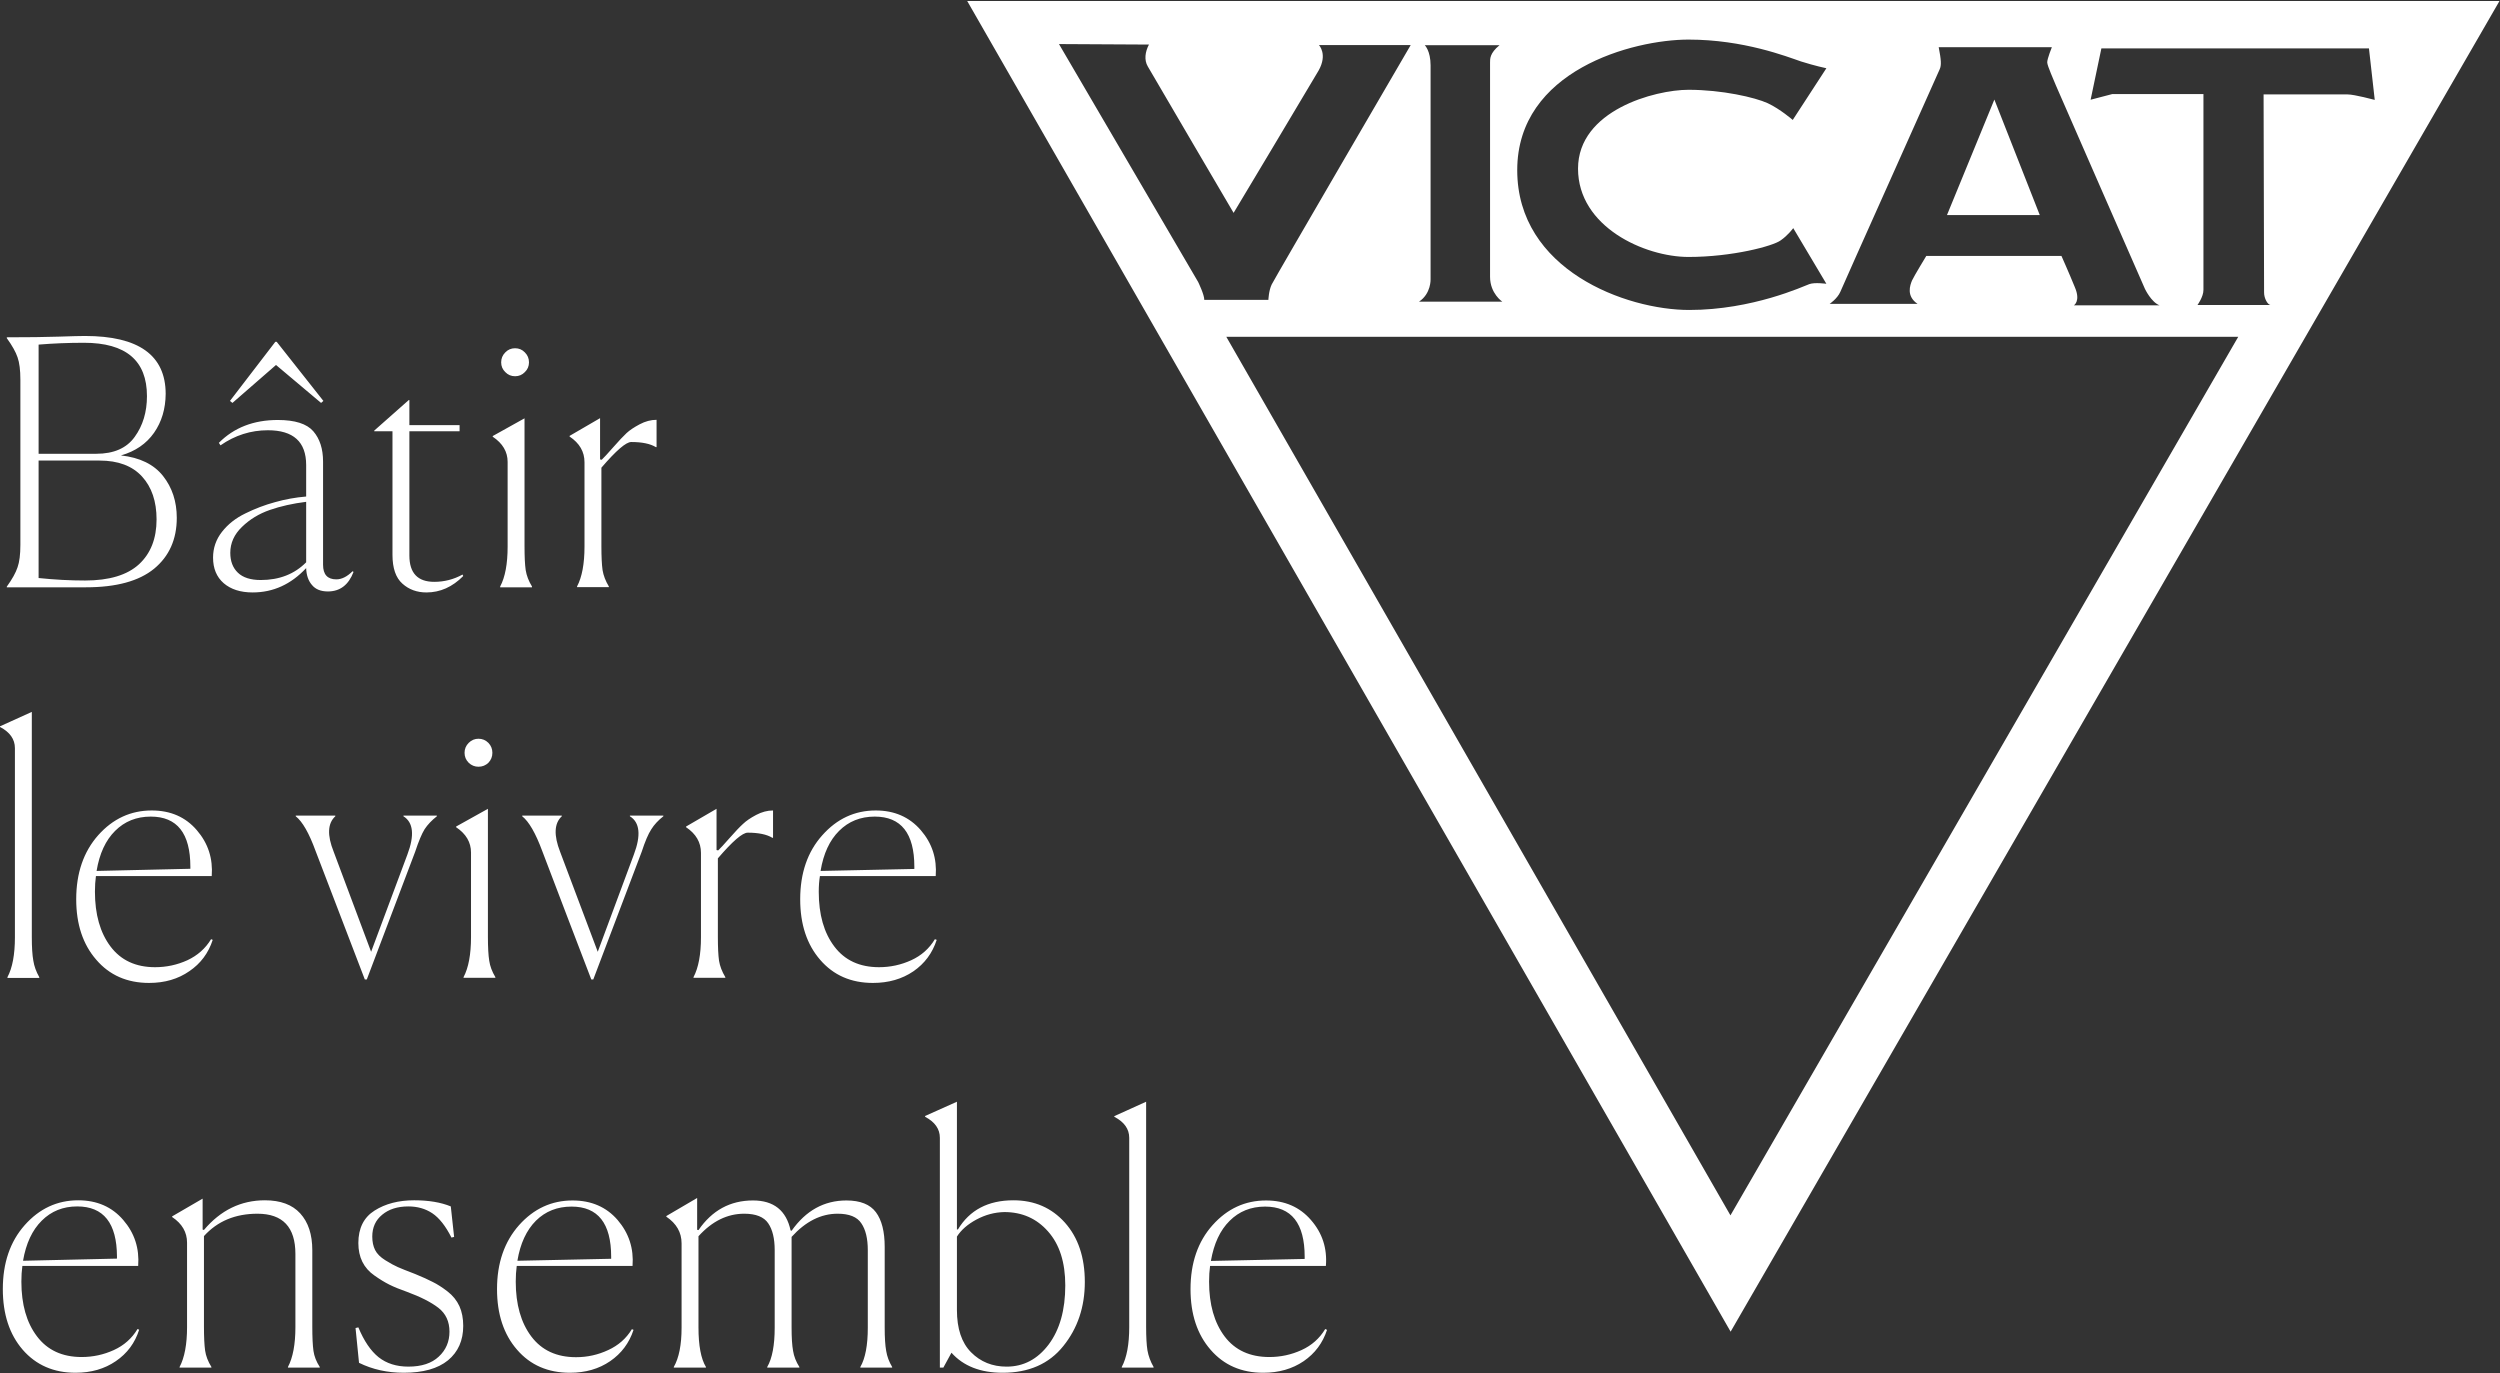
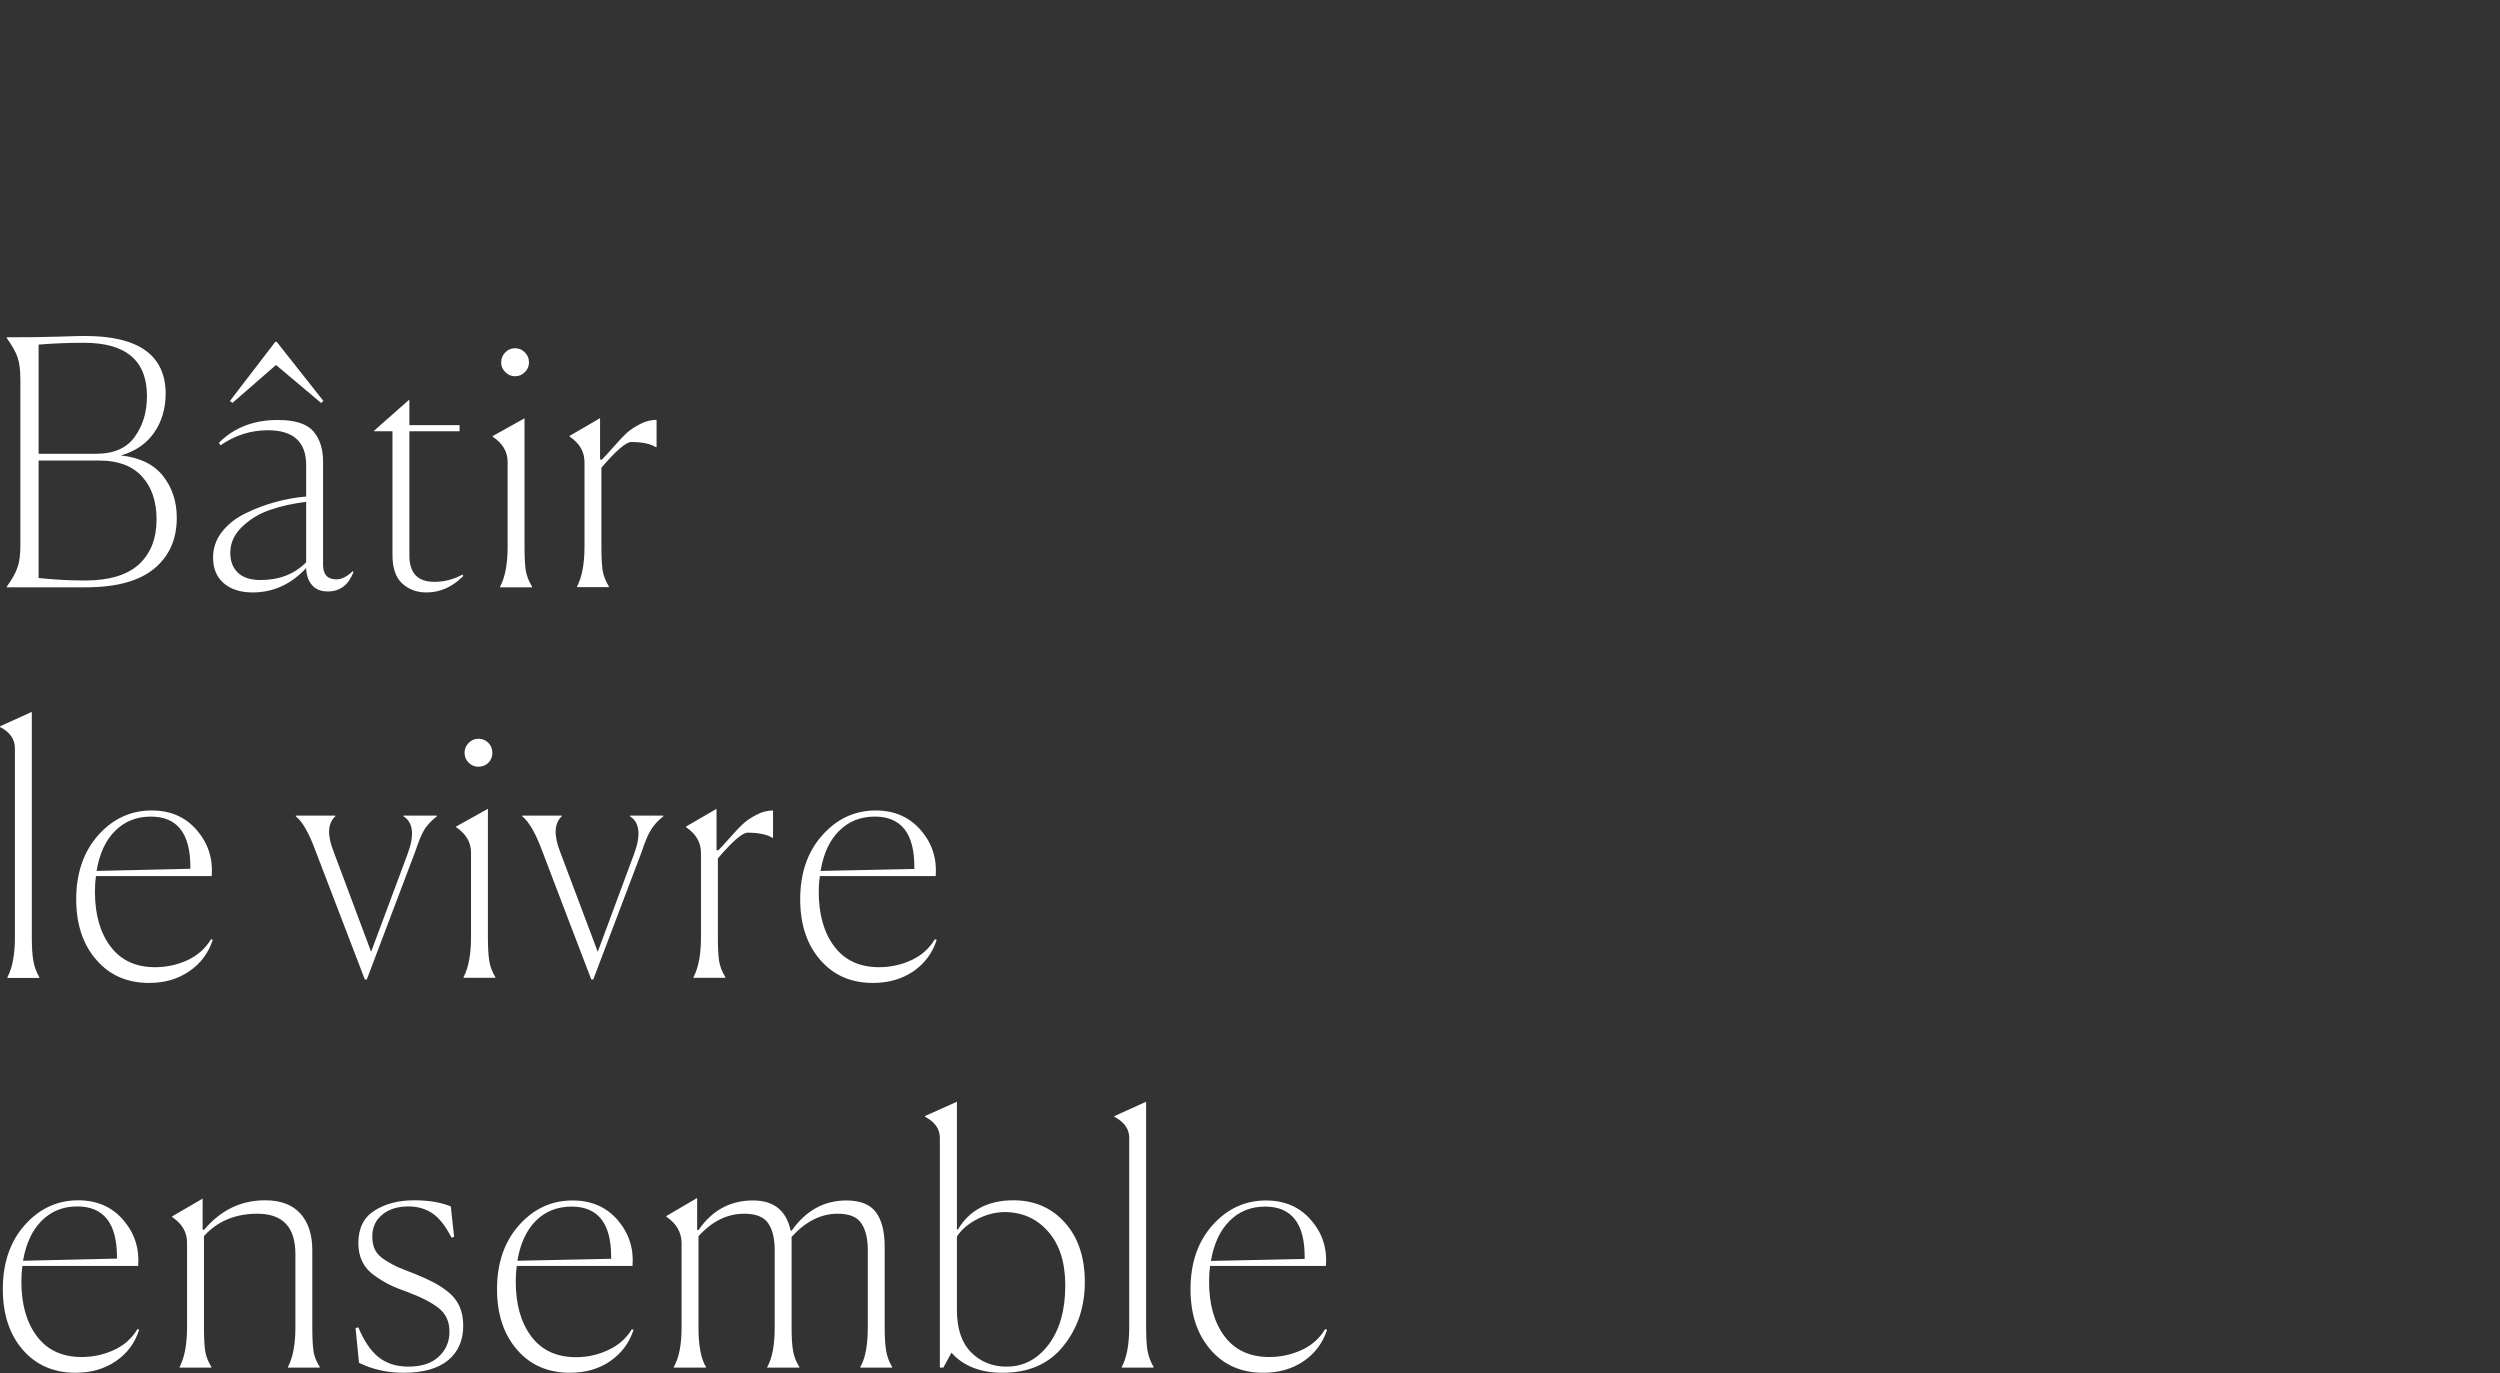
<svg xmlns="http://www.w3.org/2000/svg" version="1.2" viewBox="0 0 1509 829" width="1509" height="829">
  <rect x="0" y="0" width="1509" height="829" fill="#333333" stroke="none" />
  <title>logo (5)-svg</title>
  <style>
		.s0 { fill: #ffffff } 
	</style>
  <g id="Layer">
    <g id="Layer">
      <g id="Layer">
-         <path id="Layer" fill-rule="evenodd" class="s0" d="m1508.7 0.6l-464.1 803.2-460.8-803.2zm-256.9 183.7h51.7c-5-1.9-8.8-9.9-8.8-9.9 0 0-52.6-120-53.7-122.7-1.1-2.9-5.3-11.9-5.3-14.1 0-2.2 2.8-9.1 2.8-9.1h-68.3c1.5 7.7 1.7 10.9 0.6 13.3-0.9 2.3-58.4 130.4-60 134.4-1.8 4.1-6.4 7.2-6.4 7.2h53c-6.9-4.7-4.5-11.2-3.3-14.1 1.3-2.8 8.6-14.8 8.6-14.8h81.6c0 0 4.6 10.3 8.1 18.9 3.6 8.4-0.6 10.9-0.6 10.9zm-76.6-54.5l28.6-69.7 27.4 69.7c0 0-56 0-56 0zm86.7-69.6l13-3.4h55.1v118.2c0 4.2-3.6 9.1-3.6 9.1h44c-1.7-0.3-3.8-4-3.8-7.5l-0.3-119.6h50.8c4 0 16.3 3.3 16.3 3.3l-3.5-31.1h-161.5zm-187.1 84.9c-4.5 3.4-29.2 10-55.6 10-26.4 0-66.7-18.1-66.7-53.3 0-35.2 46.4-47.6 66.7-47.6 20.2 0 40.2 4.6 47.8 8.1 7.5 3.5 15.1 10.1 15.1 10.1l20.3-31.2c0 0-6.8-1.4-15.3-4.1-8.5-2.9-34.6-13.2-67.9-13.2-33.5 0-103.4 18.5-103.4 78.8 0 60.3 65.7 84.4 103.8 84.4 38.3 0 69.1-14.4 72.5-15.6 3.3-1.2 10.3-0.2 10.3-0.2l-20-33.6c0 0-3.1 4.3-7.6 7.4zm-169.7-117.8h-45.1c0 0 3.5 3.3 3.5 12.2v129c0 0 0.4 8.7-7 13.6h50.3c0 0-7.4-4.9-7.4-15v-129.4c0-2.1-0.2-5.6 5.7-10.4zm-265.9-0.7l84 143.6c0 0 3.8 7.8 3.7 10.8h38.7c0 0 0.2-5.6 2-9.3 1.8-3.7 83.9-144.5 83.9-144.5h-55.4c0 0 5.4 5.5-0.2 15.4-5.7 9.8-51.3 85.9-51.3 85.9 0 0-49.5-84.3-51.8-88.4-2.3-3.9-1.6-8.8 0.7-13.2zm711.8 176.7h-610.8l304.3 530.3z" />
        <path id="Layer" fill-rule="evenodd" class="s0" d="m4.1 354.5v-0.4q4.9-6.8 6.5-11.7 1.7-4.8 1.7-13.5v-99.7q0-8.7-1.7-13.5-1.6-4.8-6.5-11.6v-0.5q19.4 0 31.3-0.4 11.8-0.4 15.9-0.4 48.6 0 48.7 34.9-0.1 13.6-7 23.5-7 10-20 13.7 17.1 1.9 25.4 12.4 8.3 10.5 8.3 25.3 0 19.4-13.7 30.7-13.7 11.2-41.1 11.2c0 0-47.8 0-47.8 0zm54-80.6q15.9 0 23.2-10.2 7.4-10.2 7.4-24.6 0-32.2-38-32.2-14.1 0-27.4 1.1v65.9zm-6.8 76.5q21.9 0 32.6-9.8 10.6-9.8 10.6-27.1 0-16.3-8.8-25.9-8.8-9.6-25.6-9.6h-36.8v70.9q14.4 1.5 28 1.5zm146.6 6.6q-6.4 0-9.6-3.9-3.3-3.8-3.5-10.2-13.7 14.7-32.3 14.7-11 0-17.5-5.6-6.4-5.6-6.4-15.4 0-8.7 5.4-15.6 5.4-6.9 14.1-11.1 8.7-4.3 17.9-6.8 9.2-2.6 18.8-3.4v-19q0-21-23.1-21-15.5 0-28.6 9.1l-1-1.5q13.7-13.8 35.6-13.8 15.5 0 21.4 6.8 5.9 6.8 5.9 18.3v62.3q0 8.8 8 8.8 4.9 0 9.8-4.9l0.6 0.4q-4.5 11.8-15.5 11.8zm-31.3-136.7l-26.3 22.9-1.5-1.2 27.4-35.7h0.8l28.2 35.7-1.4 1.2zm-9.2 129.8q16.8 0 27.4-10.7v-36.5q-12.1 1.5-21.9 4.9-9.8 3.4-16.8 10.2-7.1 6.8-7.1 15.7 0 7.6 4.6 12 4.6 4.4 13.8 4.4zm100 7.5q-8.6 0-14.5-5.3-6-5.3-6-17.4v-74.6h-11v-0.4l20.8-18.4h0.4v15.1h30.3v3.7h-30.3v75q0 15.9 15 15.9 9.1 0 17.1-4.4l0.4 0.9q-9.8 9.9-22.2 9.9zm59.4-144.9q2.5 2.5 2.5 6 0 3.5-2.5 5.9-2.4 2.5-5.9 2.5-3.5 0-5.9-2.5-2.5-2.4-2.5-5.9 0-3.5 2.5-6 2.4-2.5 5.9-2.5 3.5 0 5.9 2.5zm-14.9 141.3q4.5-8.4 4.5-24.1v-51.1q0-9.2-9-15.2v-0.4l19.2-10.7v77.2q0 9.5 0.7 14.4 0.8 5 3.8 9.9v0.5h-19.2zm46.4 0q4.5-8.5 4.5-24.1v-50.9q0-9.5-9-15.5v-0.4l18.4-10.7v24.9l1 0.2q1.9-1.8 7-7.6 5.1-5.8 8-8.5 2.8-2.6 7.9-5.3 5.1-2.7 10.2-2.7v16.5h-0.4q-5.1-3.1-14.9-3.1-4.7 0-18 15.5v47.3q0 9.5 0.7 14.5 0.8 4.9 3.8 9.9v0.4h-19.2zm-343.8 235.8q4.5-8.4 4.5-24.1v-114.1q0-8.1-9-12.8v-0.4l19.2-8.7v135.8q0 9.3 0.9 14.3 0.8 5.1 3.6 10v0.5h-19.2zm123.9-22.5q-3.9 12-14.1 18.9-10.2 7.1-24.3 7.1-19.9 0-31.9-14-12.1-13.9-12.1-36.5 0-23.7 13.3-38.7 13.3-14.9 32.3-14.9 17 0 27.2 11.9 10.2 11.8 9 27.7h-69.9q-0.6 4.3-0.6 9.4 0 20.6 9.4 33.1 9.4 12.5 26.9 12.5 10.3 0 19.5-4.2 9.2-4.3 14.3-12.7c0 0 1 0.4 1 0.4zm-37.4-74.4q-12.9 0-21.5 8.6-8.6 8.5-11.2 24.2l56.6-1.3v-1.2q0-30.3-23.9-30.3zm99.5 20.8q-5.9-16.2-12-21v-0.4h23.9v0.4q-7 6.4-1 21.4l22.6 60.4 21.9-58.7q6.6-17.5-2.4-23.1v-0.4h20.2v0.4q-4.7 3.7-7.4 7.8-2.6 4.2-5.7 13.6l-29.2 77.1h-1.2c0 0-29.7-77.5-29.7-77.5zm104.3-65.3q2.4 2.5 2.4 6 0 3.5-2.4 6-2.5 2.4-6 2.4-3.4 0-5.9-2.4-2.5-2.5-2.5-6 0-3.5 2.5-6 2.5-2.5 5.9-2.5 3.5 0 6 2.5zm-15 141.4q4.5-8.5 4.5-24.2v-51q0-9.3-9-15.3v-0.4l19.2-10.7v77.2q0 9.5 0.8 14.5 0.7 4.9 3.7 9.9v0.4h-19.2zm47.5-76.1q-6-16.2-12.1-21v-0.4h23.9v0.4q-6.9 6.4-1 21.5l22.7 60.3 21.8-58.7q6.6-17.5-2.4-23.1v-0.4h20.2v0.4q-4.7 3.7-7.3 7.9-2.7 4.1-5.8 13.6l-29.2 77h-1.2c0 0-29.7-77.5-29.6-77.5zm91.3 76.1q4.5-8.5 4.5-24.1v-50.9q0-9.5-9-15.5v-0.4l18.4-10.7v24.9l1 0.2q1.9-1.8 7-7.6 5.1-5.8 8-8.4 2.8-2.7 7.9-5.4 5.1-2.7 10.2-2.7v16.5h-0.4q-5.1-3.1-14.9-3.1-4.7 0-18 15.5v47.4q0 9.4 0.7 14.4 0.8 4.9 3.8 9.9v0.4h-19.2zm146.8-22.5q-3.9 12-14.1 19-10.3 7-24.4 7-19.8 0-31.8-13.9-12.1-13.9-12.1-36.6 0-23.7 13.3-38.6 13.3-15 32.3-15 16.9 0 27.2 11.9 10.2 11.8 9 27.7h-69.9q-0.7 4.3-0.7 9.5 0 20.6 9.4 33 9.4 12.5 27 12.5 10.2 0 19.4-4.2 9.2-4.2 14.3-12.7c0 0 1.1 0.4 1.1 0.4zm-37.4-74.4q-12.9 0-21.5 8.6-8.6 8.5-11.2 24.2l56.6-1.2v-1.3q0-30.3-23.9-30.3zm-444 309.7q-3.8 12-14.1 19-10.2 7-24.3 7-19.8 0-31.9-13.9-12-13.9-12-36.6 0-23.7 13.2-38.6 13.3-15 32.3-15 17 0 27.2 11.9 10.2 11.8 9 27.7h-69.9q-0.6 4.3-0.6 9.5 0 20.6 9.4 33 9.4 12.5 27 12.5 10.2 0 19.4-4.2 9.2-4.2 14.3-12.7c0 0 1 0.4 1 0.4zm-37.4-74.4q-12.8 0-21.4 8.6-8.6 8.5-11.3 24.2l56.7-1.3v-1.2q-0.1-30.3-24-30.3zm81 97.3h-19.2v-0.4q4.5-8.5 4.5-24.1v-50.9q0-9.5-9-15.5v-0.4l18.4-10.7v18.7l0.8 0.2q15.1-17.9 36.8-17.9 14.1 0 21.3 7.9 7.3 8 7.3 22.2v46.1q0 9.7 0.7 14.7 0.7 4.9 3.8 9.7v0.4h-19.2v-0.4q4.5-8.5 4.5-24.1v-44.1q0-24.3-22.9-24.3-20.1 0-32.3 13.5v54.6q0 9.5 0.7 14.5 0.7 4.9 3.8 9.9c0 0 0 0.4 0 0.4zm146.5-78.9l-1.6 0.4q-5.3-10.5-11.6-14.7-6.2-4.1-14.4-4.1-9.8 0-15.8 5-6 4.9-6 13.2 0 4.7 1.7 8.1 1.7 3.4 6.2 6.2 4.5 2.8 7.5 4.1 2.9 1.3 10.5 4.2 6.6 2.7 10.6 4.8 4.1 2 8.9 5.7 4.8 3.7 7.2 8.9 2.3 5.1 2.3 11.9 0 13.2-9.2 20.8-9.2 7.5-26.7 7.5-14.8 0-27-6l-2.1-21 1.7-0.4q5.1 12.3 12.2 18 7.2 5.7 18 5.7 11.9 0 18.3-6 6.5-6 6.5-15.1 0-9.2-6.7-14.4-6.6-5.1-19.1-9.7-6.3-2.2-10.5-4.3-4.2-2.1-9-5.5-4.8-3.3-7.3-8.3-2.4-4.9-2.4-11.3 0-13.4 9.8-19.6 9.8-6.2 23.9-6.2 13.1 0 22.1 3.7zm108.3 56.1q-3.9 11.9-14.1 18.9-10.2 7-24.3 7-19.9 0-31.9-13.9-12.1-13.9-12.1-36.6 0-23.6 13.3-38.6 13.3-14.9 32.3-14.9 17 0 27.2 11.8 10.2 11.9 9 27.7h-69.9q-0.6 4.4-0.6 9.5 0 20.6 9.4 33.1 9.4 12.5 27 12.5 10.2 0 19.4-4.3 9.2-4.2 14.3-12.6zm-37.4-74.4q-12.9 0-21.5 8.5-8.6 8.6-11.2 24.2l56.6-1.2v-1.2q0-30.3-23.9-30.3zm81.1 97.2h-19.4v-0.4q4.7-8.2 4.7-23.7v-50.9q0-9.9-9.2-16.1v-0.4l18.6-10.9v19.2l0.8 0.2q12.3-17.9 32.9-17.9 18.8 0 22.7 18.1l0.6 0.2q12.9-18.3 33.1-18.3 12.5 0 17.8 7.1 5.3 7.1 5.3 20.9v48.6q0 9.3 0.9 14.2 0.8 5 3.6 9.7v0.4h-19.2v-0.4q4.5-7.8 4.5-23.7v-46.8q0-10.5-3.9-16.2-3.8-5.8-14.3-5.8-15.1 0-27.8 14v54.6q0 9.3 0.9 14.2 0.8 5 3.8 9.7v0.4h-19.4v-0.4q4.5-7.8 4.5-23.7v-46.8q0-10.5-3.9-16.2-3.9-5.8-14.5-5.8-15.3 0-27.6 13.6v55q0 16.5 4.5 23.9c0 0 0 0.4 0 0.4zm179.1 3.1q-20.1 0-30.9-12.1l-4.9 9h-2.1v-138.7q0-8-8.9-12.7v-0.5l19.2-8.6v77.1h0.6q10.6-17.6 33.5-17.6 19 0 31.1 13.5 12 13.5 12 35.8 0 22.6-13 38.7-12.9 16.1-36.6 16.1zm2.4-3.7q15.3 0 25.4-13.4 10-13.4 10-35.6 0-20.9-10.4-32.6-10.3-11.7-26.4-11.7-8.8 0.2-16.8 4.5-8 4.3-11.8 10.3v44.3q0 16.9 8.5 25.5 8.6 8.7 21.5 8.7zm69.5 0.2q4.5-8.4 4.5-24.1v-114.2q0-8-9-12.7v-0.4l19.2-8.7v135.8q0 9.3 0.8 14.3 0.9 5.1 3.7 10v0.4h-19.2c0 0 0-0.4 0-0.4zm123.9-22.4q-3.9 11.9-14.1 18.9-10.3 7-24.4 7-19.8 0-31.8-13.9-12.1-13.9-12.1-36.6 0-23.7 13.3-38.6 13.3-14.9 32.3-14.9 16.9 0 27.1 11.8 10.3 11.8 9 27.7h-69.9q-0.6 4.3-0.6 9.5 0 20.6 9.4 33.1 9.4 12.4 27 12.4 10.2 0 19.4-4.2 9.2-4.2 14.3-12.7zm-37.4-74.4q-12.8 0-21.4 8.6-8.6 8.5-11.3 24.2l56.6-1.2v-1.3q0-30.3-23.9-30.3z" />
      </g>
    </g>
  </g>
</svg>